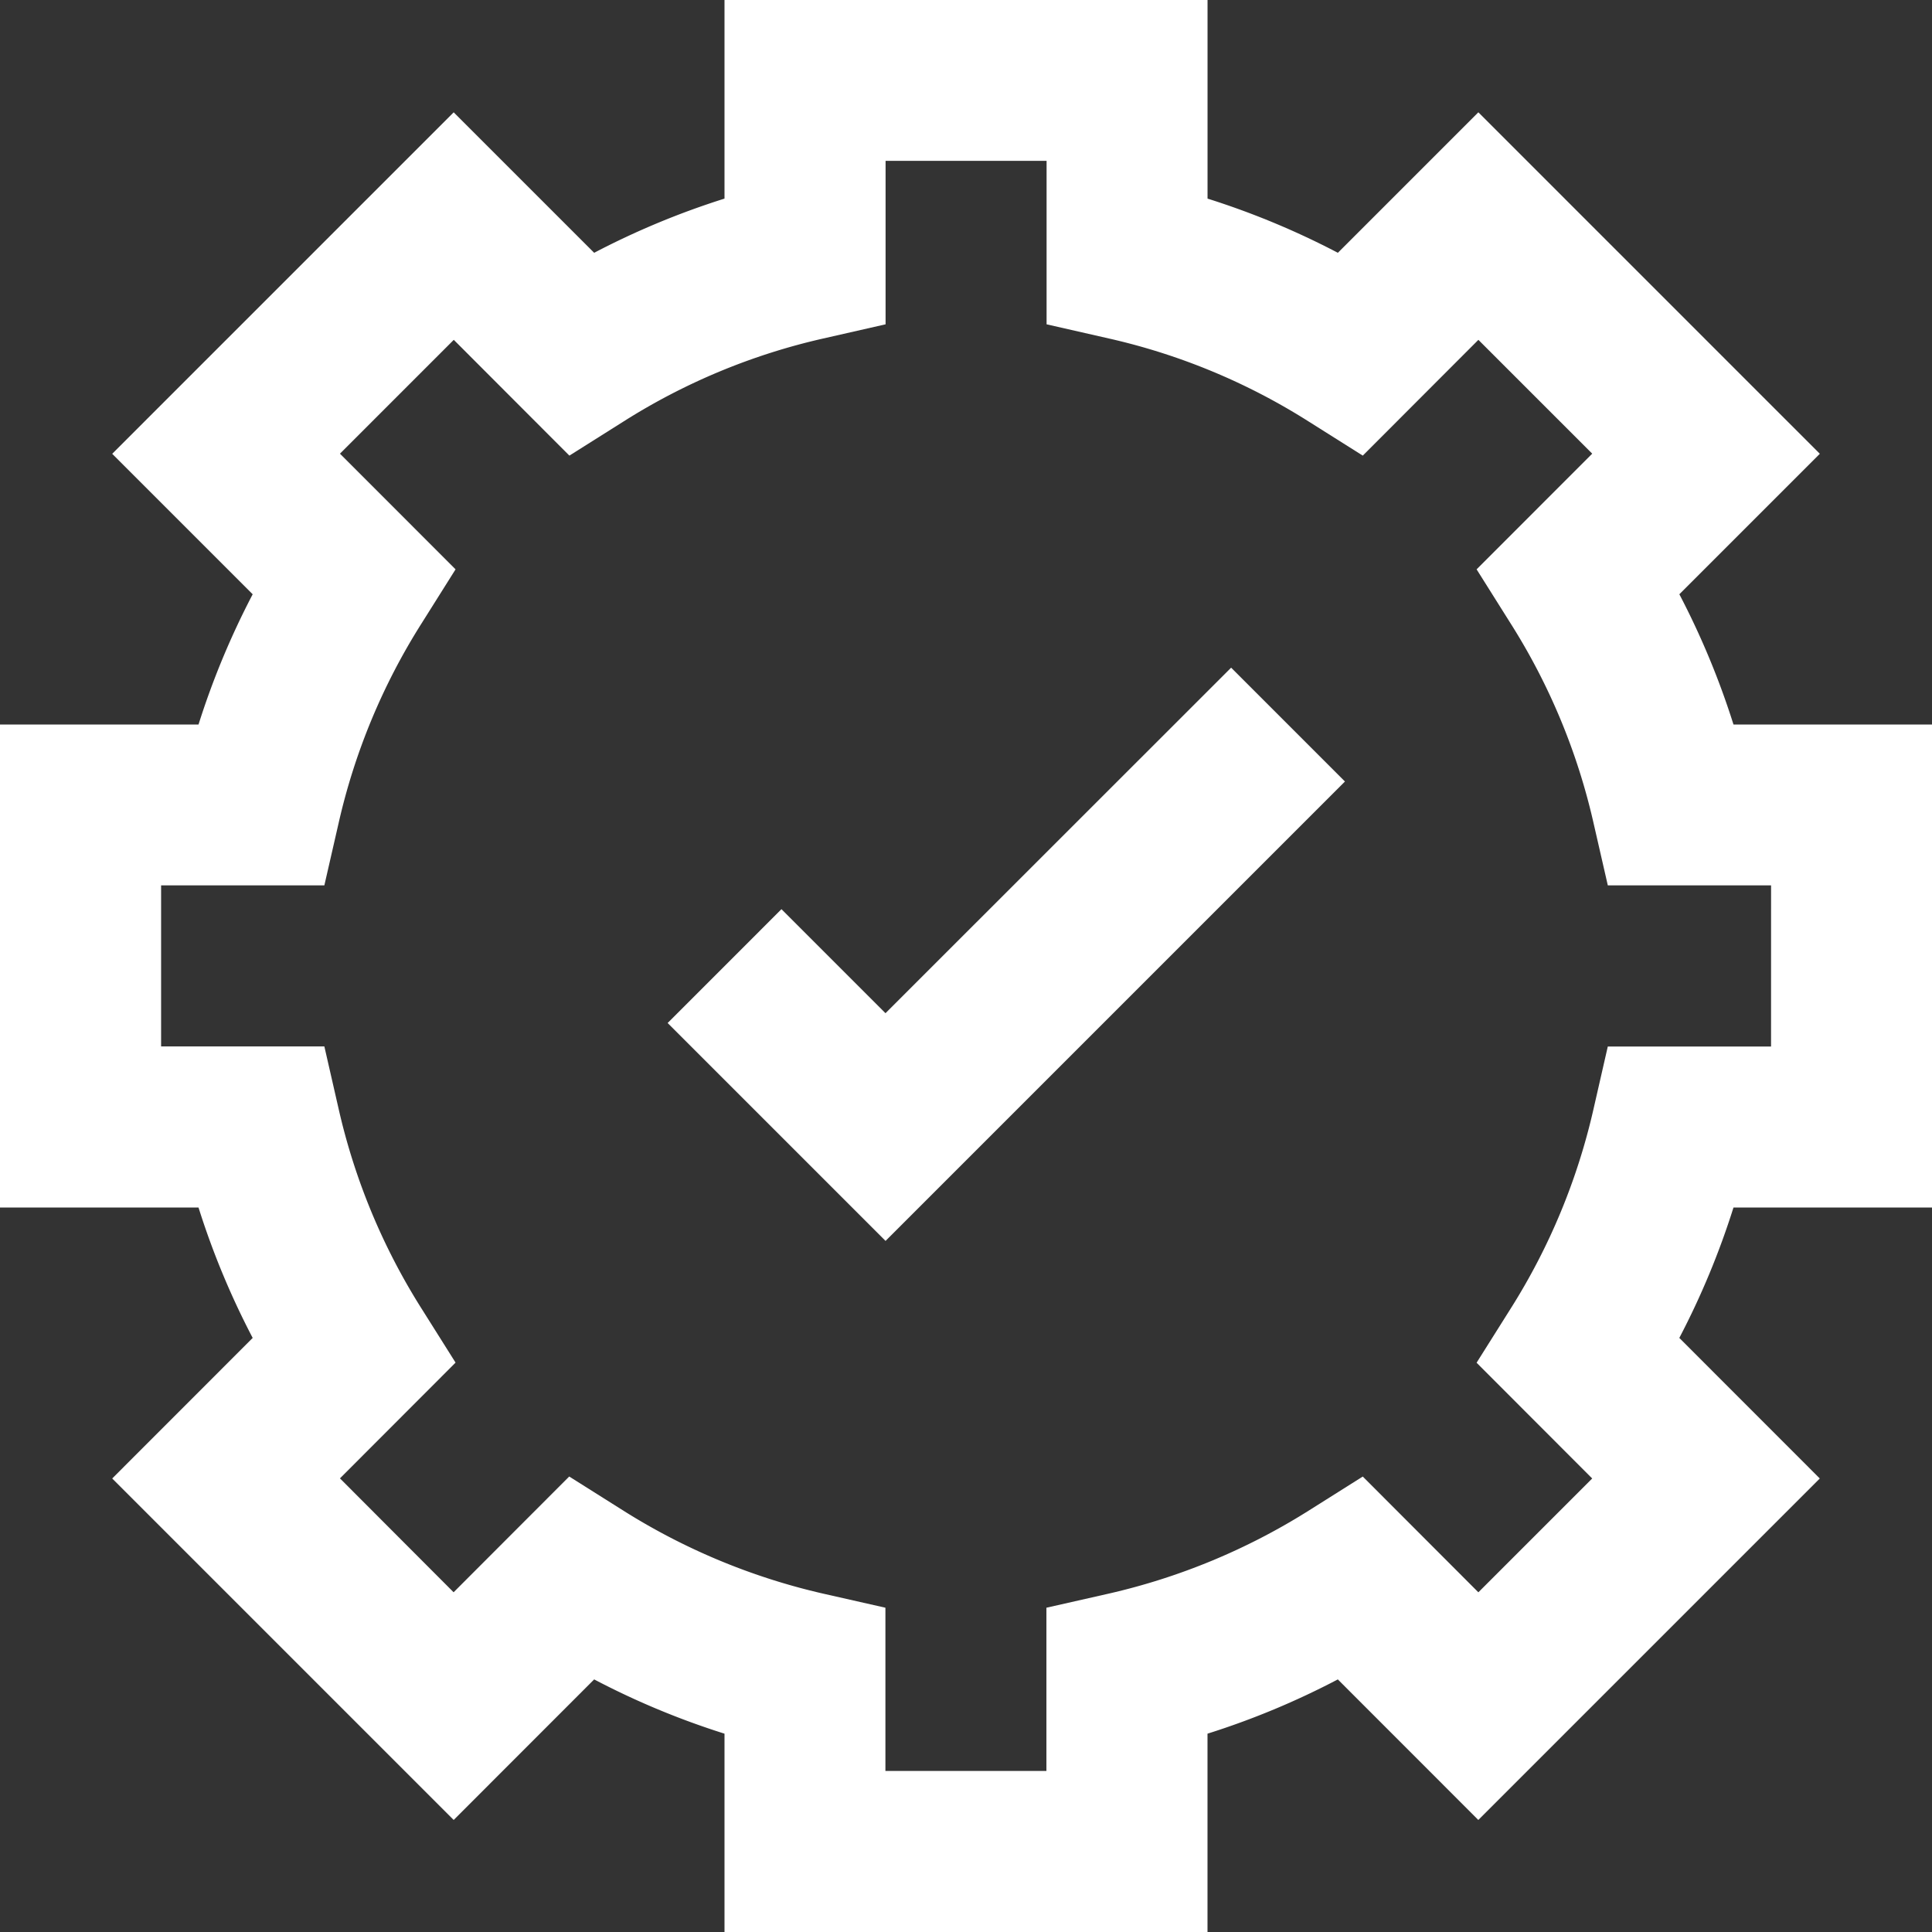
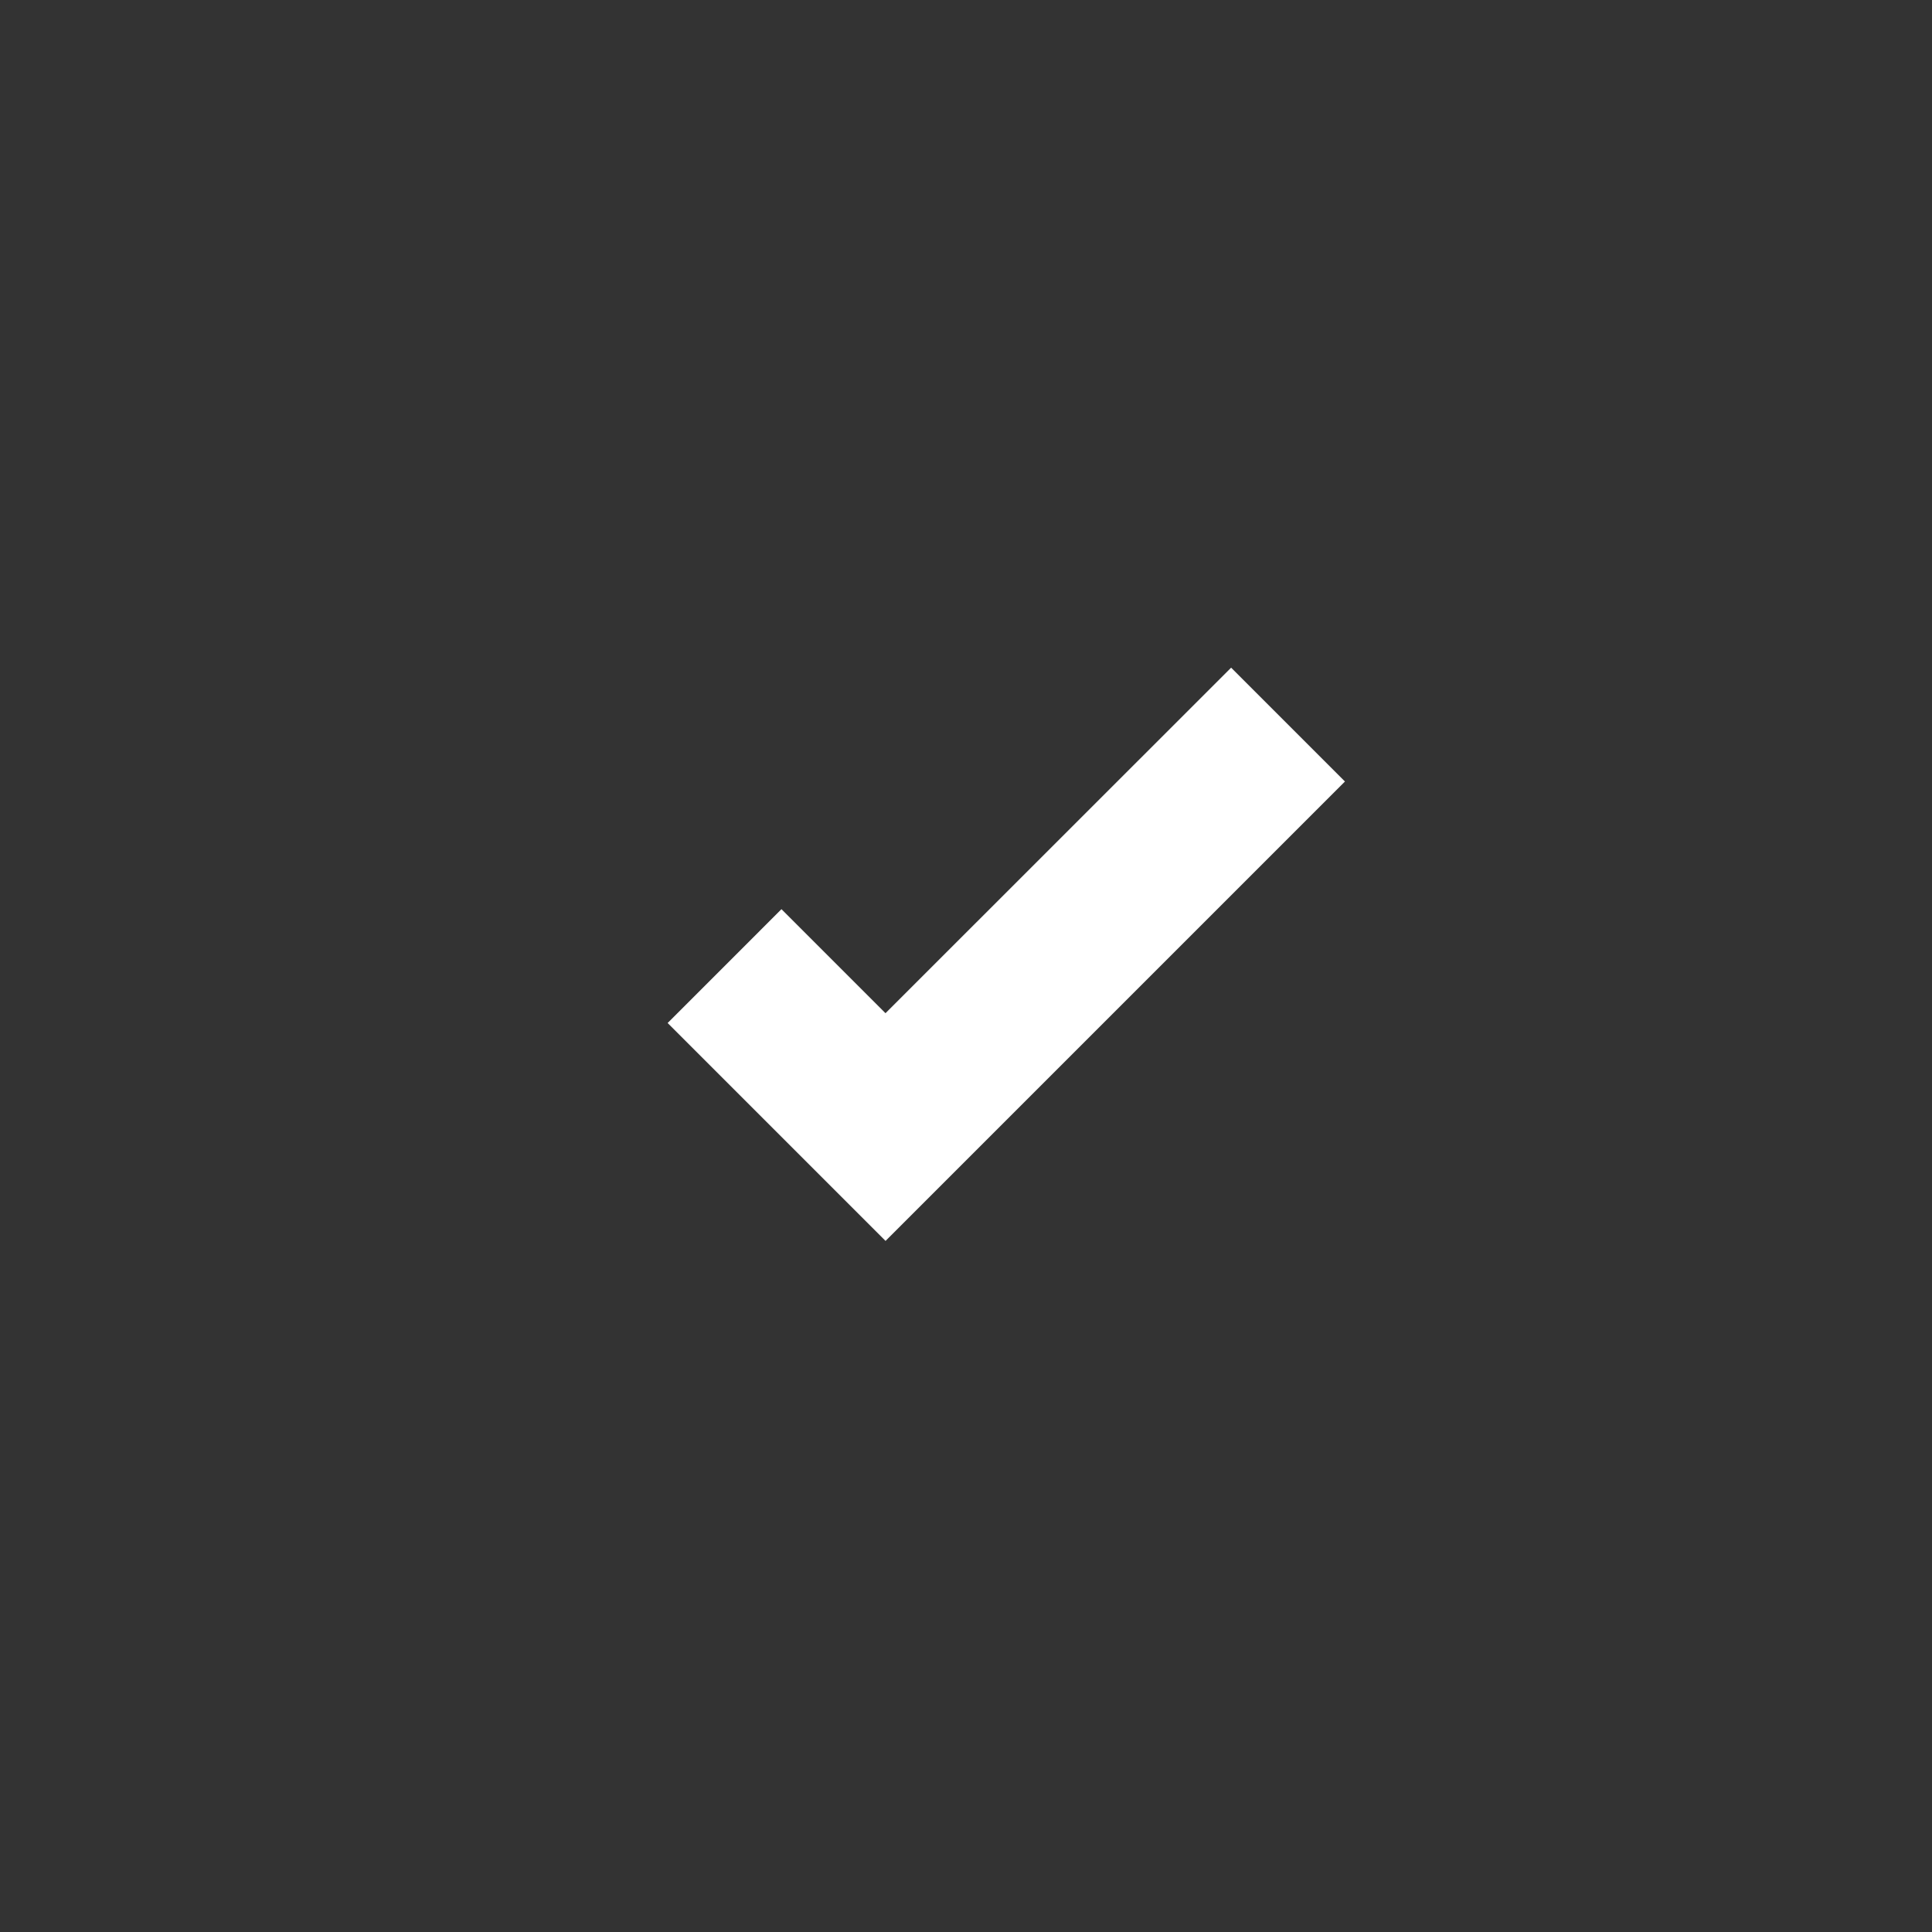
<svg xmlns="http://www.w3.org/2000/svg" width="104" height="104" viewBox="0 0 104 104">
  <rect x="0" y="0" width="104" height="104" fill="#333333" stroke="none" />
  <g id="Group_75" data-name="Group 75" transform="translate(-216 -1130.019)">
-     <path id="Path_8" data-name="Path 8" d="M306.4,1162.008l7.562-7.562-18.382-18.382-7.562,7.563a43.023,43.023,0,0,0-7.016-2.917v-10.69H255v10.69a43.021,43.021,0,0,0-7.016,2.917l-7.562-7.562-18.382,18.382,7.562,7.562a43.2,43.2,0,0,0-2.916,7.011H216v26h10.686a42.992,42.992,0,0,0,2.916,7.02l-7.562,7.566,18.382,18.382,7.562-7.566a42.739,42.739,0,0,0,7.016,2.921v10.677h26v-10.677a42.742,42.742,0,0,0,7.016-2.921l7.562,7.566,18.382-18.382-7.562-7.566a42.989,42.989,0,0,0,2.916-7.02H320v-26H309.314A43.194,43.194,0,0,0,306.4,1162.008Zm4.936,24.345h-8.788l-.771,3.375a34.35,34.35,0,0,1-4.45,10.721l-1.842,2.926,6.223,6.231-6.127,6.127-6.223-6.231-2.929,1.846A34.671,34.671,0,0,1,275.7,1215.8l-3.371.763v8.788h-8.667v-8.788l-3.371-.763a34.67,34.67,0,0,1-10.721-4.454l-2.929-1.846-6.223,6.231L234.3,1209.6l6.223-6.231-1.842-2.926a34.35,34.35,0,0,1-4.45-10.721l-.771-3.375h-8.788v-8.667h8.788l.771-3.368a34.237,34.237,0,0,1,4.45-10.716l1.842-2.929-6.223-6.227,6.127-6.127,6.223,6.232,2.929-1.846a34.178,34.178,0,0,1,10.721-4.455l3.371-.767v-8.8h8.667v8.8l3.371.767a34.179,34.179,0,0,1,10.721,4.455l2.929,1.846,6.223-6.232,6.127,6.127-6.223,6.227,1.842,2.929a34.236,34.236,0,0,1,4.45,10.716l.771,3.368h8.788Z" fill="#fff" />
    <path id="Path_9" data-name="Path 9" d="M236.023,1156.915l-5.6-5.6-6.127,6.128,11.73,11.73,24.73-24.73-6.127-6.128Z" transform="translate(27.643 27.645)" fill="#fff" />
  </g>
</svg>